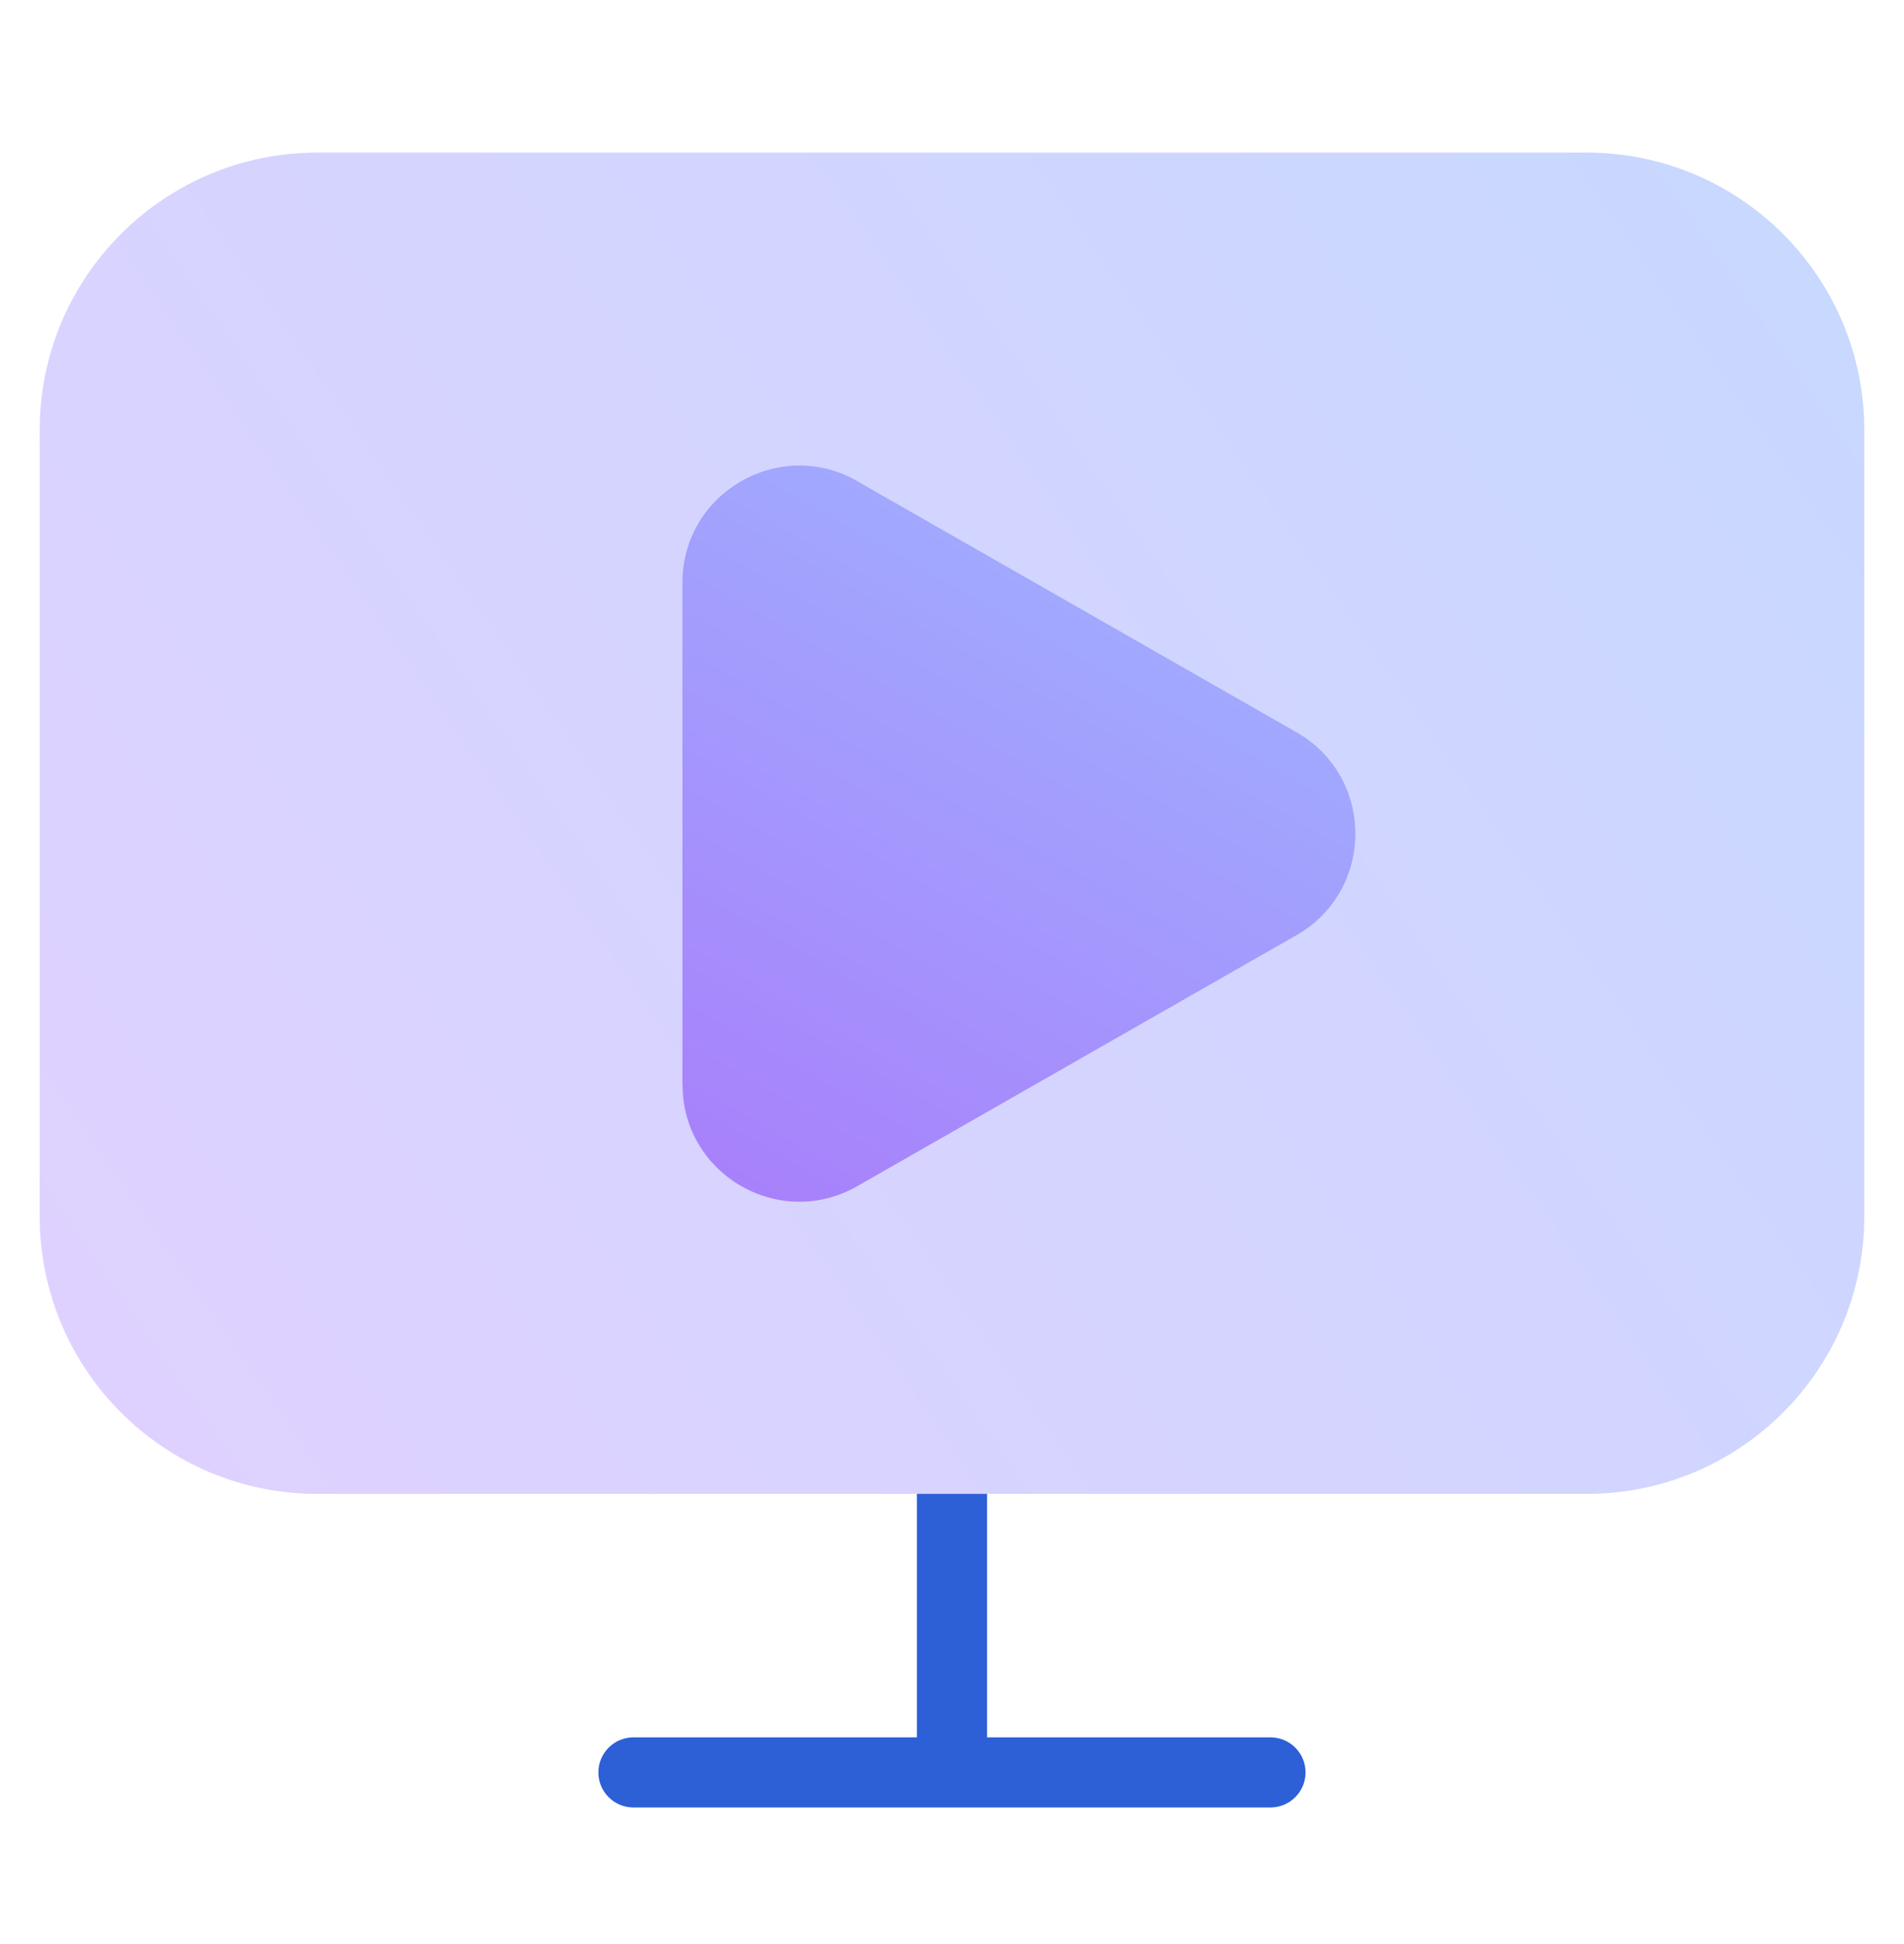
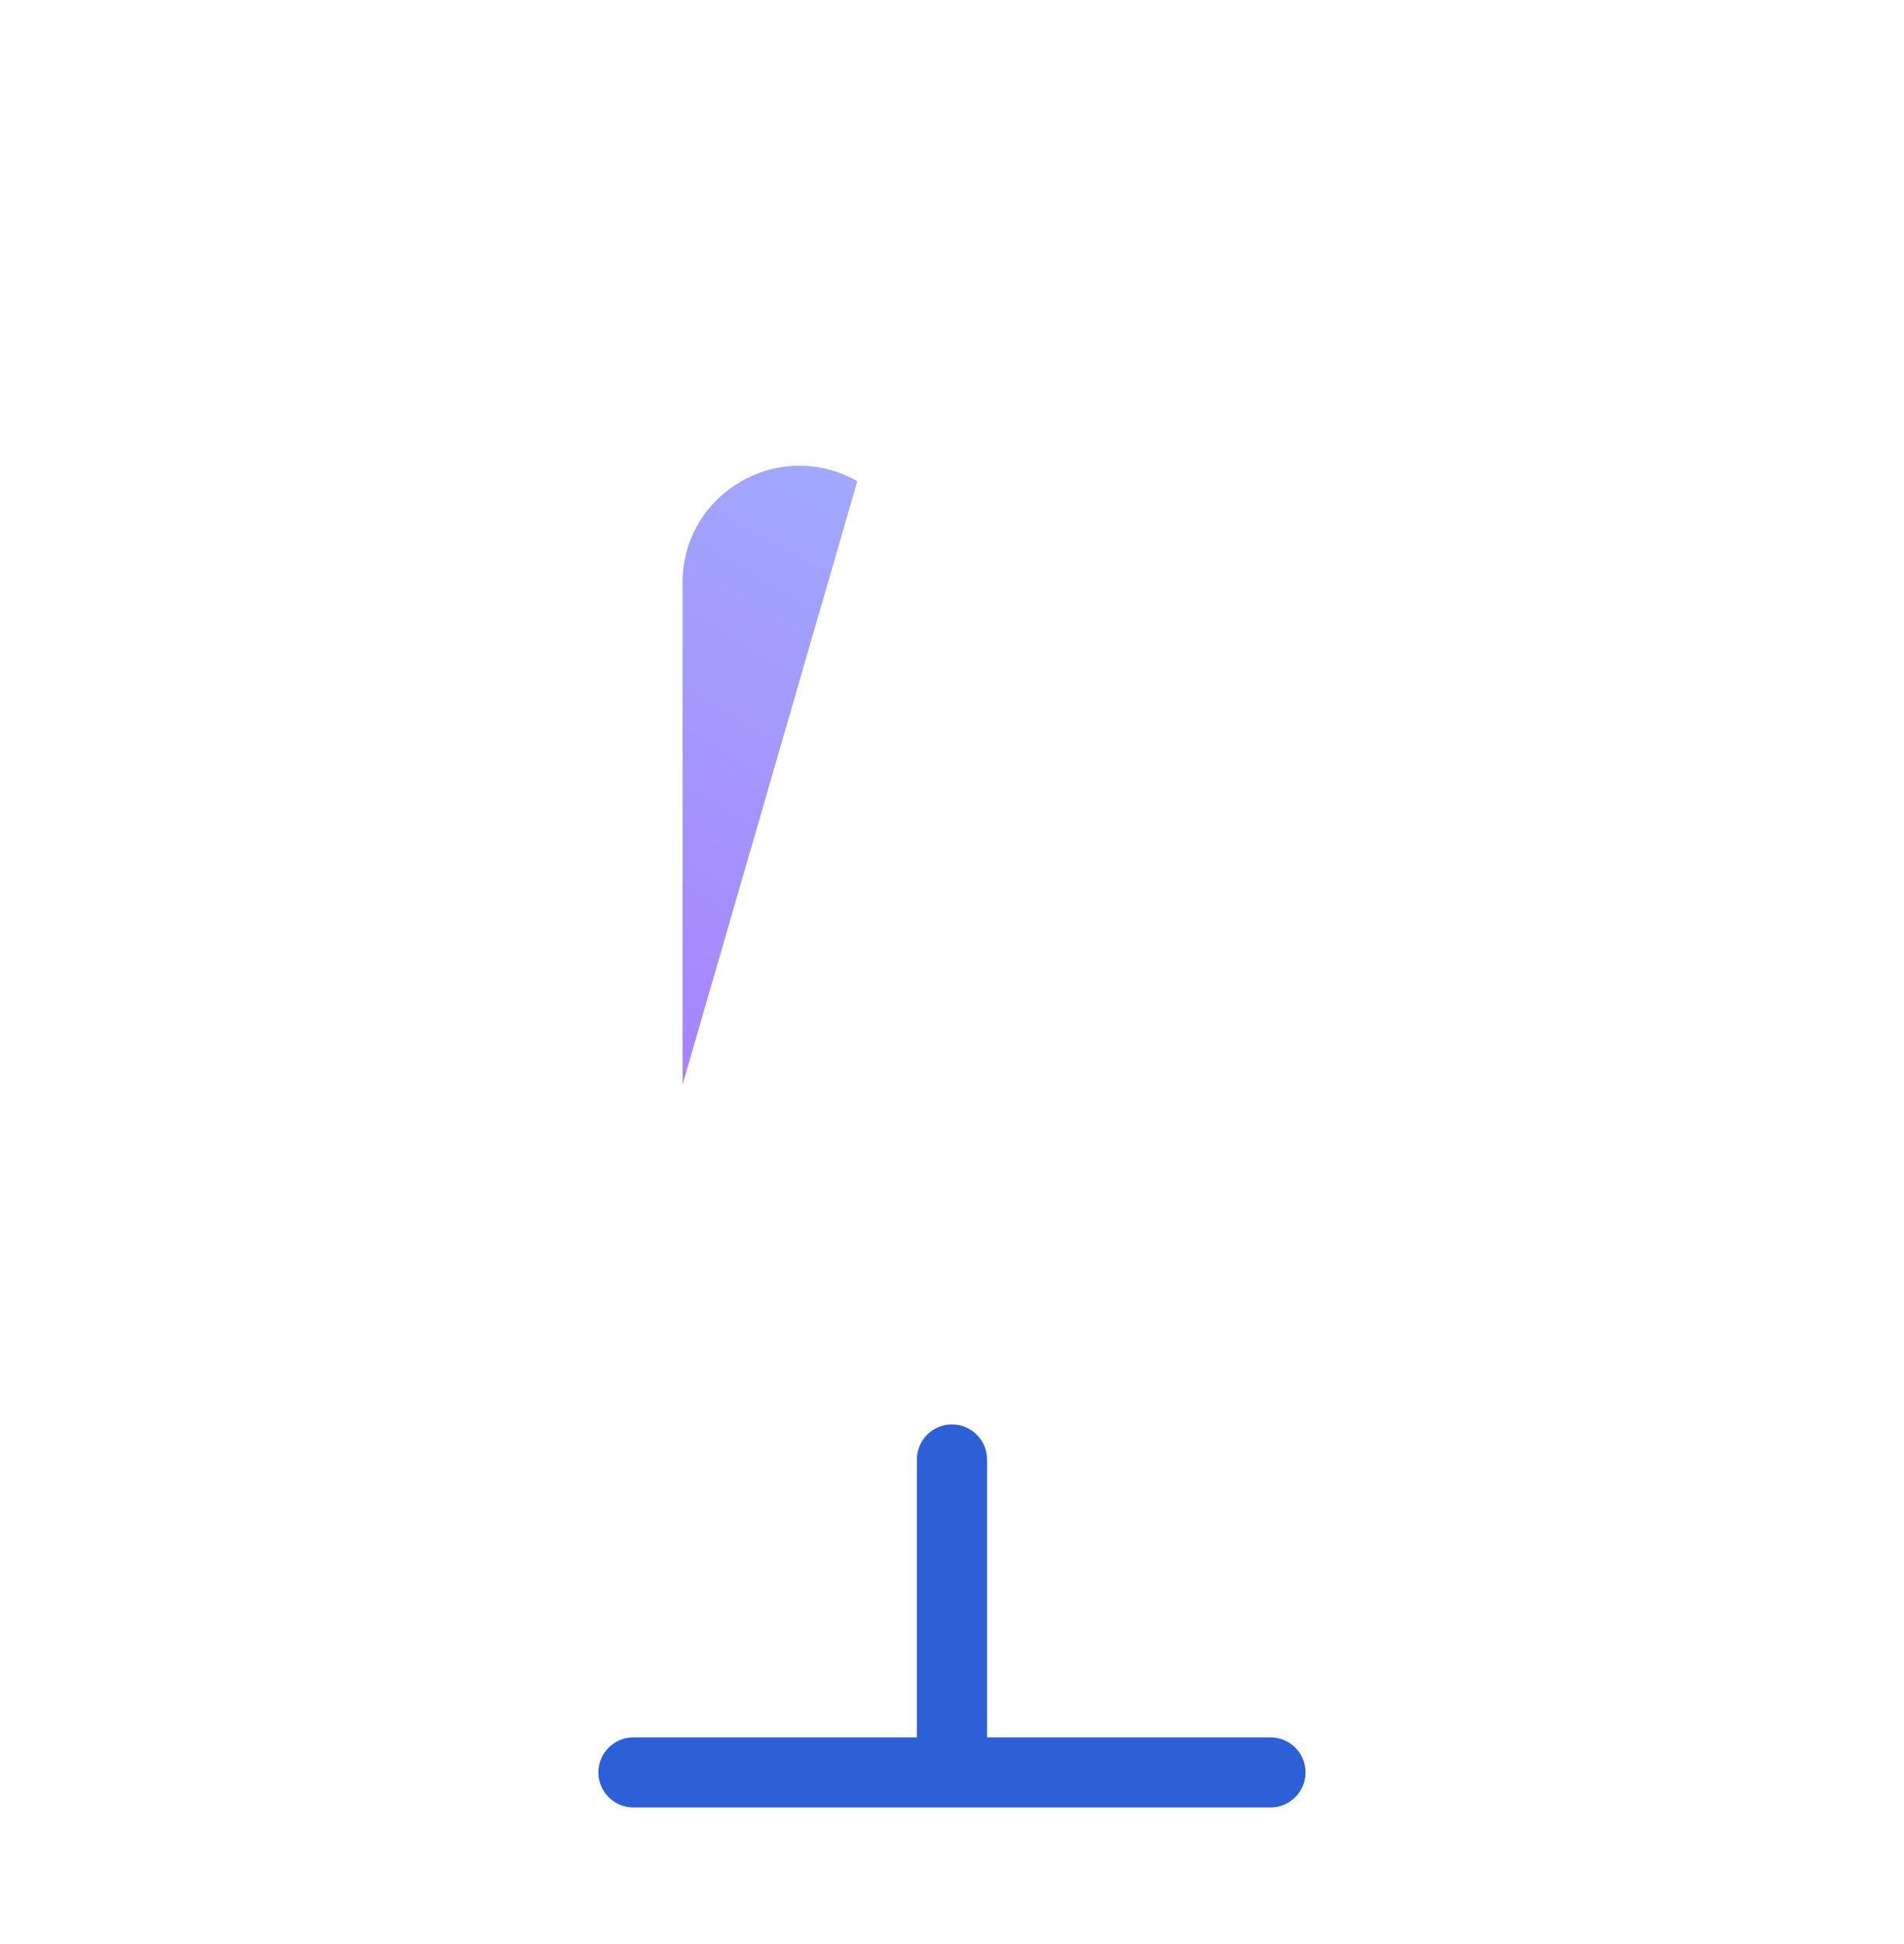
<svg xmlns="http://www.w3.org/2000/svg" width="48" height="49" viewBox="0 0 48 49" fill="none">
  <path d="M23.115 36.786C23.115 36.298 23.511 35.902 23.999 35.902C24.487 35.902 24.883 36.298 24.883 36.786V43.79H32.029L32.12 43.795C32.566 43.84 32.913 44.217 32.913 44.674C32.913 45.161 32.517 45.557 32.029 45.557H15.969C15.481 45.557 15.085 45.161 15.085 44.674C15.085 44.186 15.481 43.79 15.969 43.79H23.115V36.786Z" fill="#2D60D7" />
-   <path d="M1 10.846C1 6.98 4.134 3.846 8 3.846H40C43.866 3.846 47 6.98 47 10.846V30.654C47 34.52 43.866 37.654 40 37.654H24H8C4.134 37.654 1 34.52 1 30.654V10.846Z" fill="url(#paint0_linear_4152_11597)" />
  <path d="M21.613 12.129C19.65 11.008 17.207 12.425 17.207 14.686V27.341" fill="url(#paint1_linear_4152_11597)" />
-   <path d="M21.613 12.129C19.65 11.008 17.207 12.425 17.207 14.686V27.341C17.207 29.602 19.65 31.019 21.613 29.897L32.685 23.57C34.663 22.439 34.663 19.587 32.685 18.457L21.613 12.129Z" fill="url(#paint2_linear_4152_11597)" />
  <defs>
    <linearGradient id="paint0_linear_4152_11597" x1="46.999" y1="4.815" x2="1" y2="36.683" gradientUnits="userSpaceOnUse">
      <stop stop-color="#C7D8FF" />
      <stop offset="1" stop-color="#E0D1FF" />
    </linearGradient>
    <linearGradient id="paint1_linear_4152_11597" x1="33.655" y1="9.613" x2="20.708" y2="32.414" gradientUnits="userSpaceOnUse">
      <stop stop-color="#9EBBFF" />
      <stop offset="1" stop-color="#A87EFB" />
    </linearGradient>
    <linearGradient id="paint2_linear_4152_11597" x1="33.655" y1="9.613" x2="20.708" y2="32.414" gradientUnits="userSpaceOnUse">
      <stop stop-color="#9EBBFF" />
      <stop offset="1" stop-color="#A87EFB" />
    </linearGradient>
  </defs>
</svg>